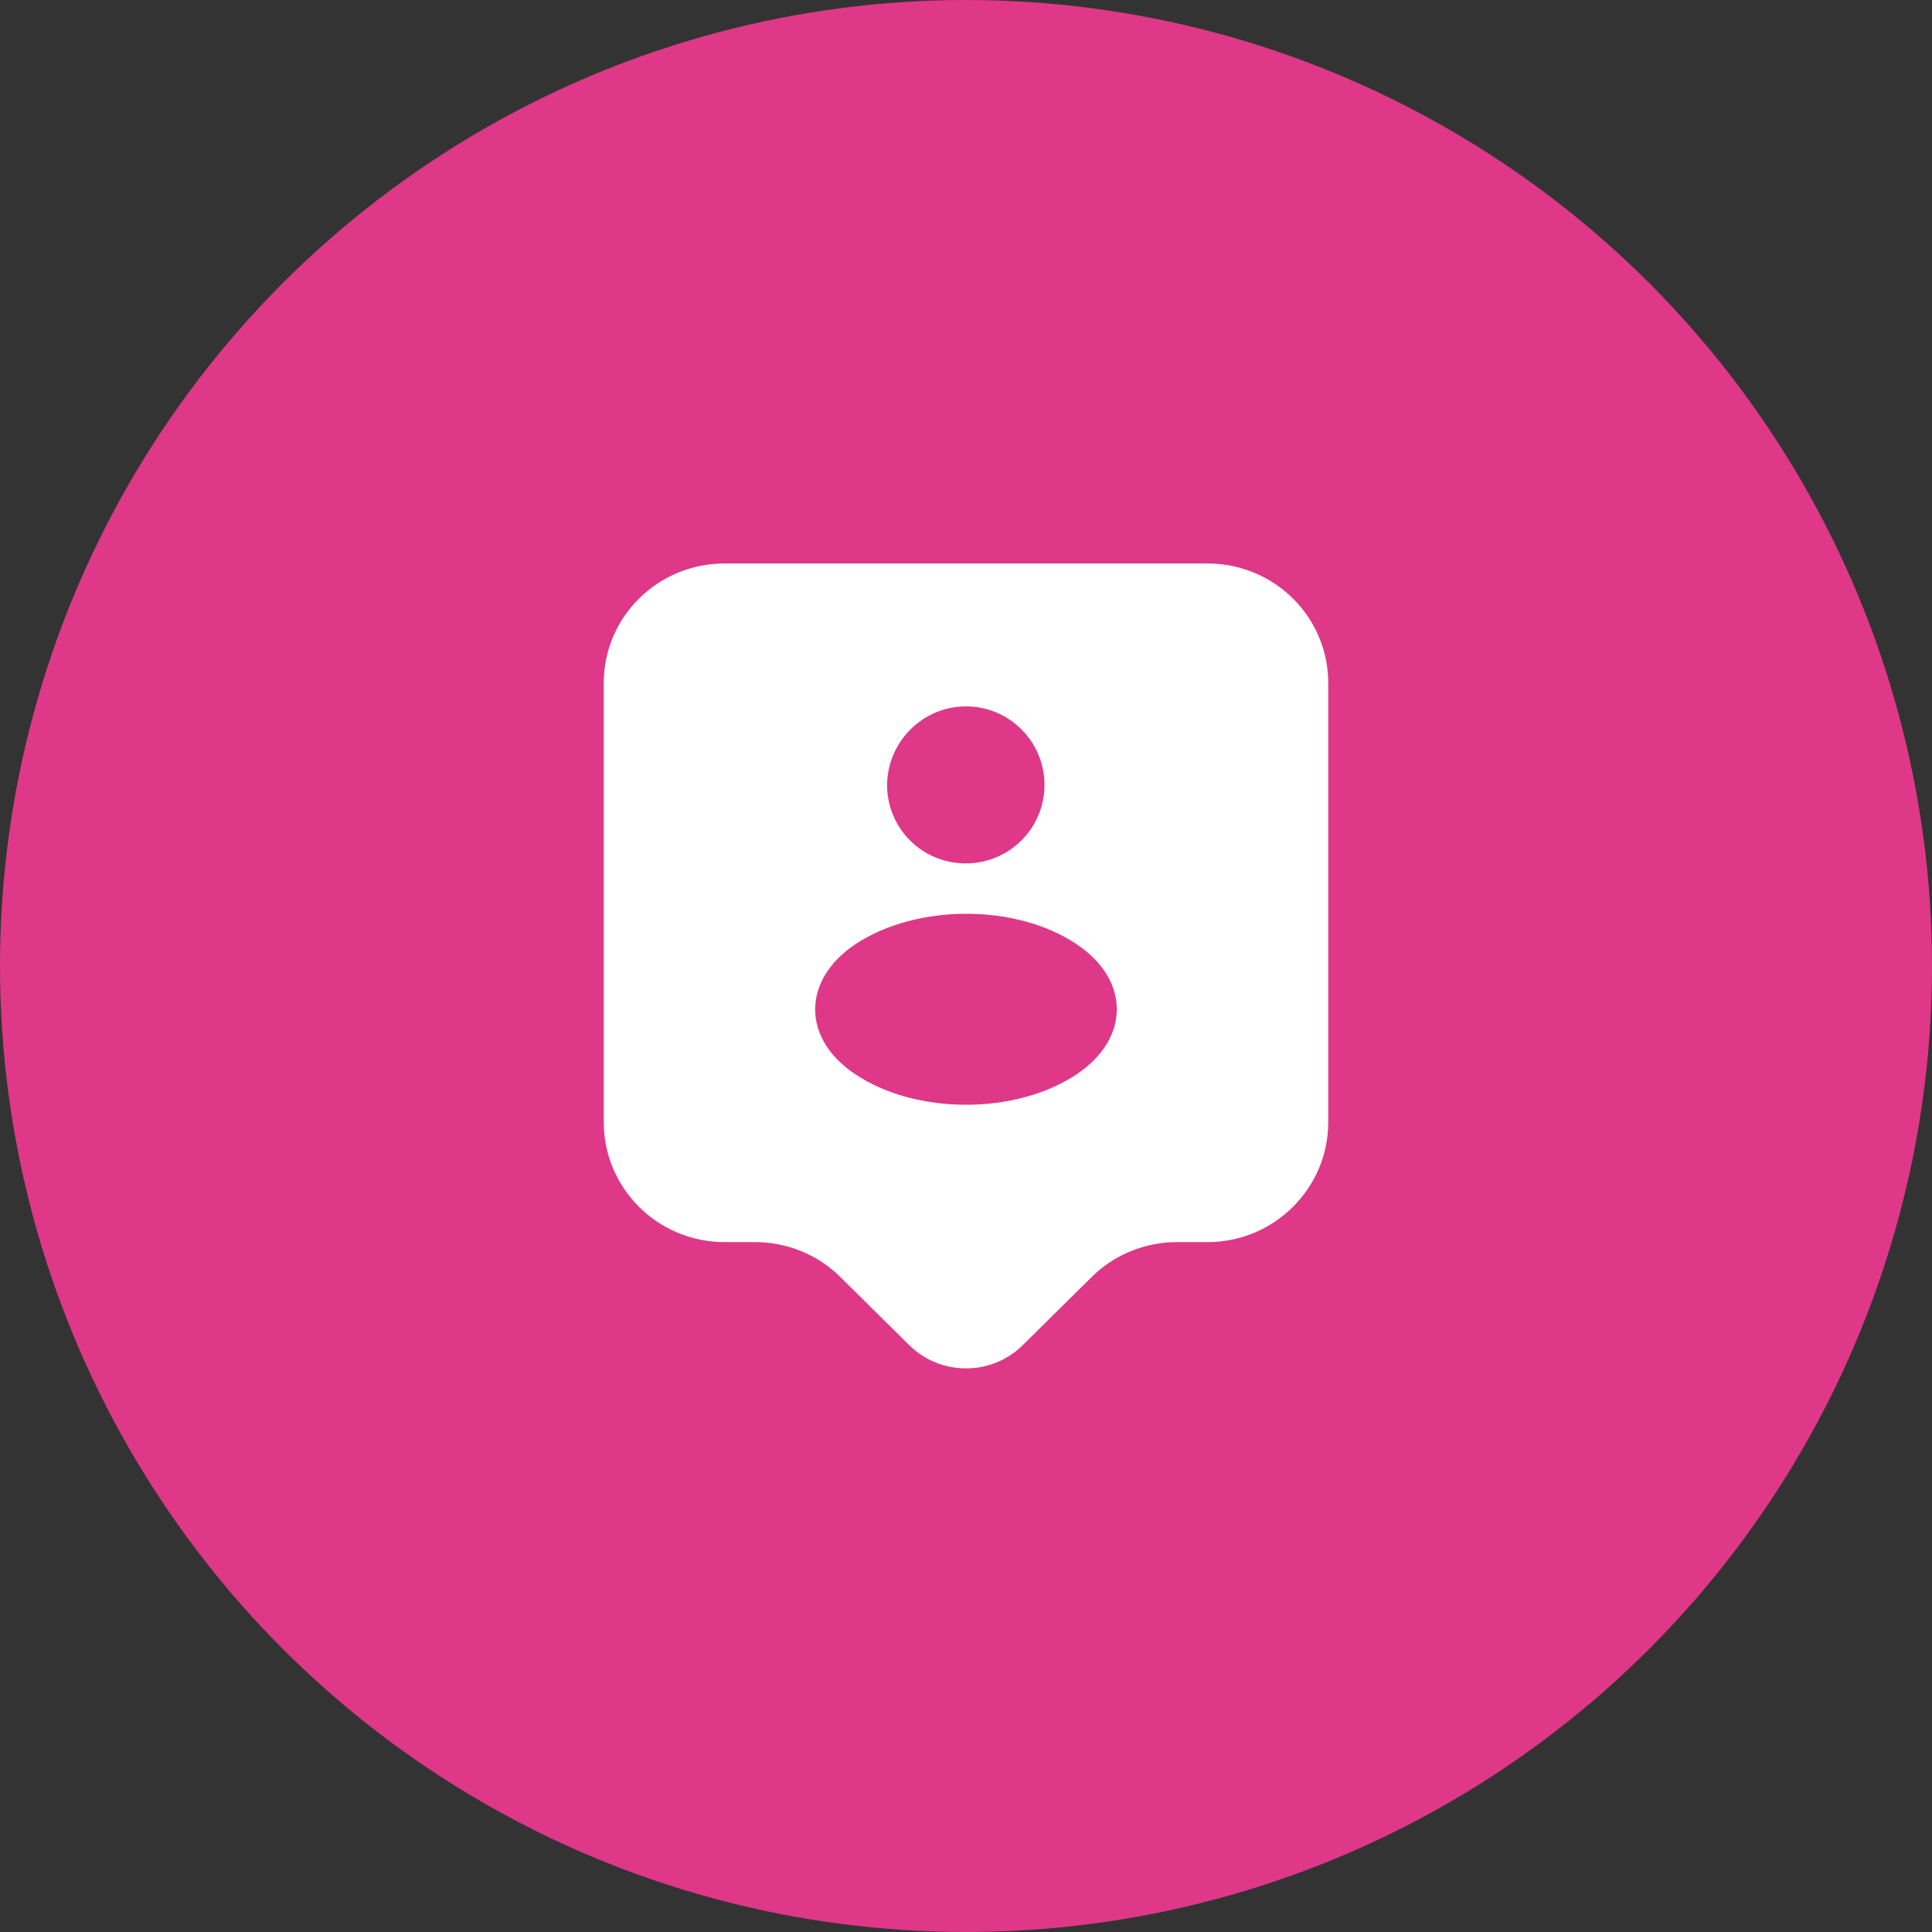
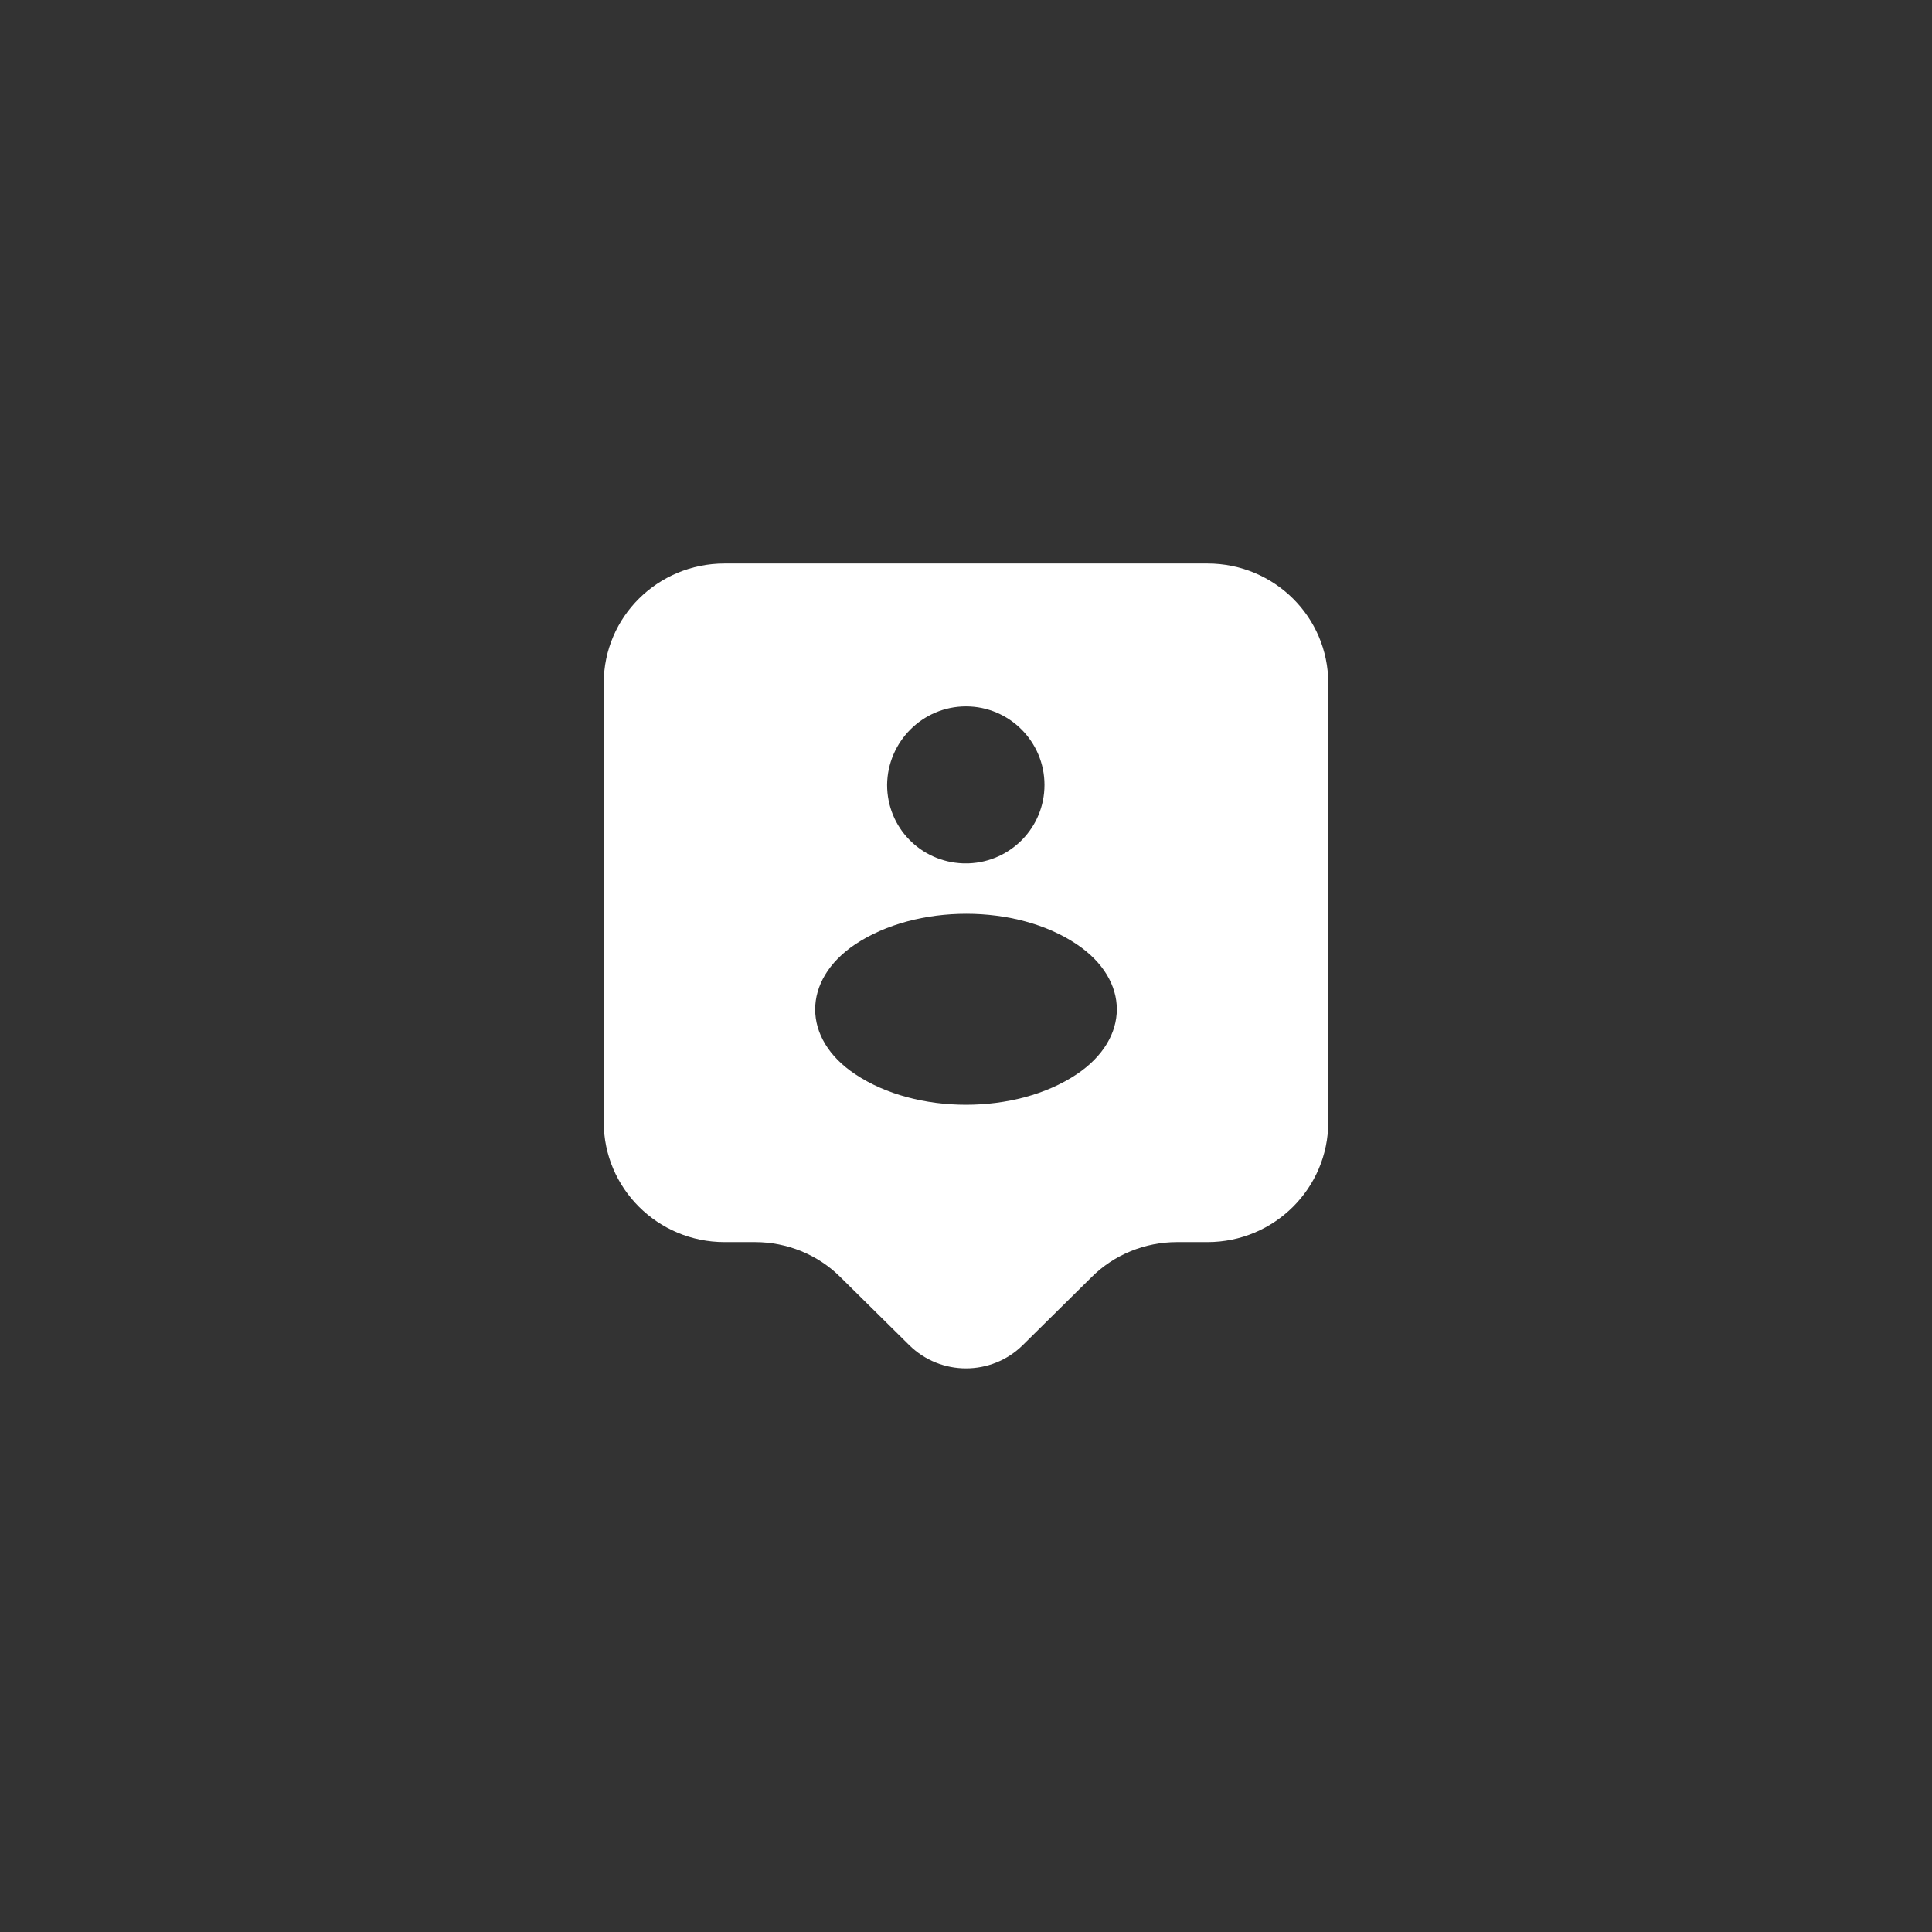
<svg xmlns="http://www.w3.org/2000/svg" width="80" height="80" viewBox="0 0 80 80" fill="none">
  <rect x="0" y="0" width="80" height="80" fill="#333333" stroke="none" />
-   <circle cx="40" cy="40" r="40" fill="#DF3888" />
  <path d="M50 23.333H30C27.233 23.333 25 25.55 25 28.283V46.467C25 49.2 27.233 51.433 30 51.433H31.267C32.583 51.433 33.867 51.95 34.8 52.883L37.65 55.7C38.95 56.983 41.05 56.983 42.35 55.7L45.2 52.883C46.133 51.95 47.417 51.433 48.733 51.433H50C52.767 51.433 55 49.2 55 46.467V28.283C55 25.55 52.767 23.333 50 23.333ZM40 29.25C41.8 29.25 43.25 30.717 43.25 32.5C43.25 34.267 41.85 35.683 40.117 35.75C40.05 35.75 39.95 35.75 39.867 35.75C38.117 35.683 36.733 34.267 36.733 32.5C36.75 30.717 38.2 29.25 40 29.25ZM44.583 44.483C42.067 46.167 37.933 46.167 35.417 44.483C33.2 43.017 33.2 40.583 35.417 39.1C37.95 37.417 42.083 37.417 44.583 39.1C46.8 40.583 46.8 43 44.583 44.483Z" fill="white" />
</svg>